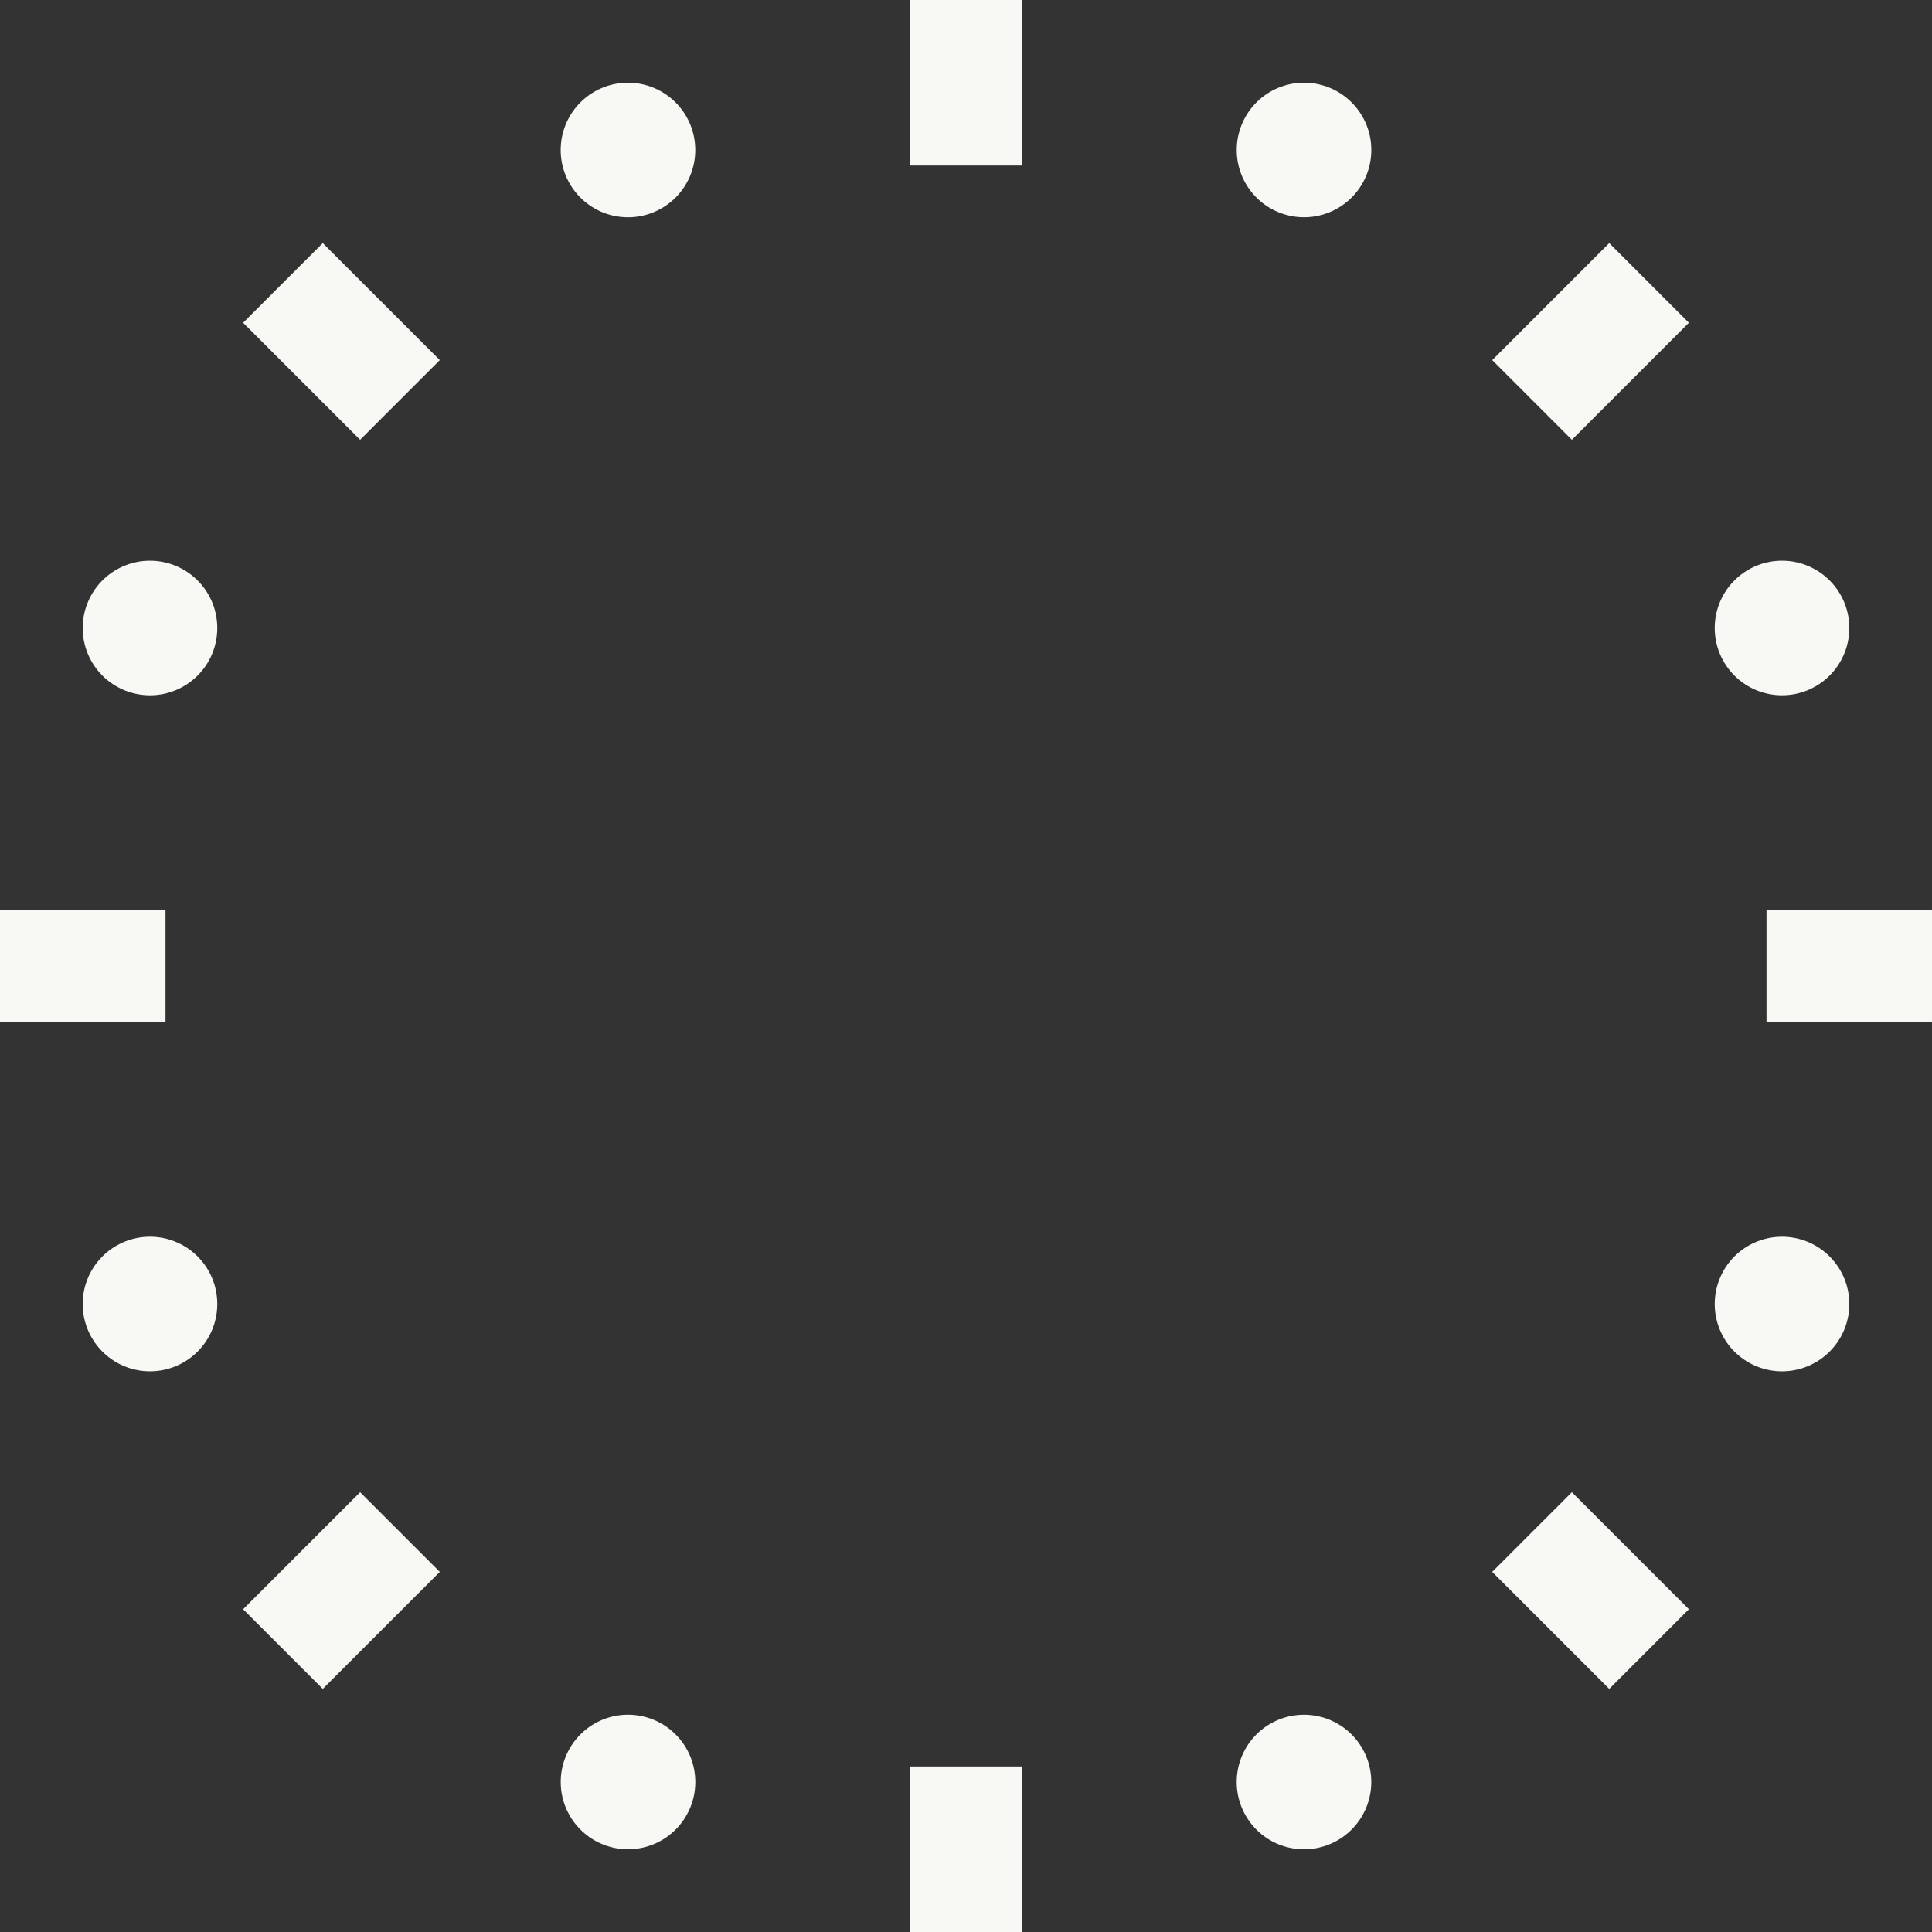
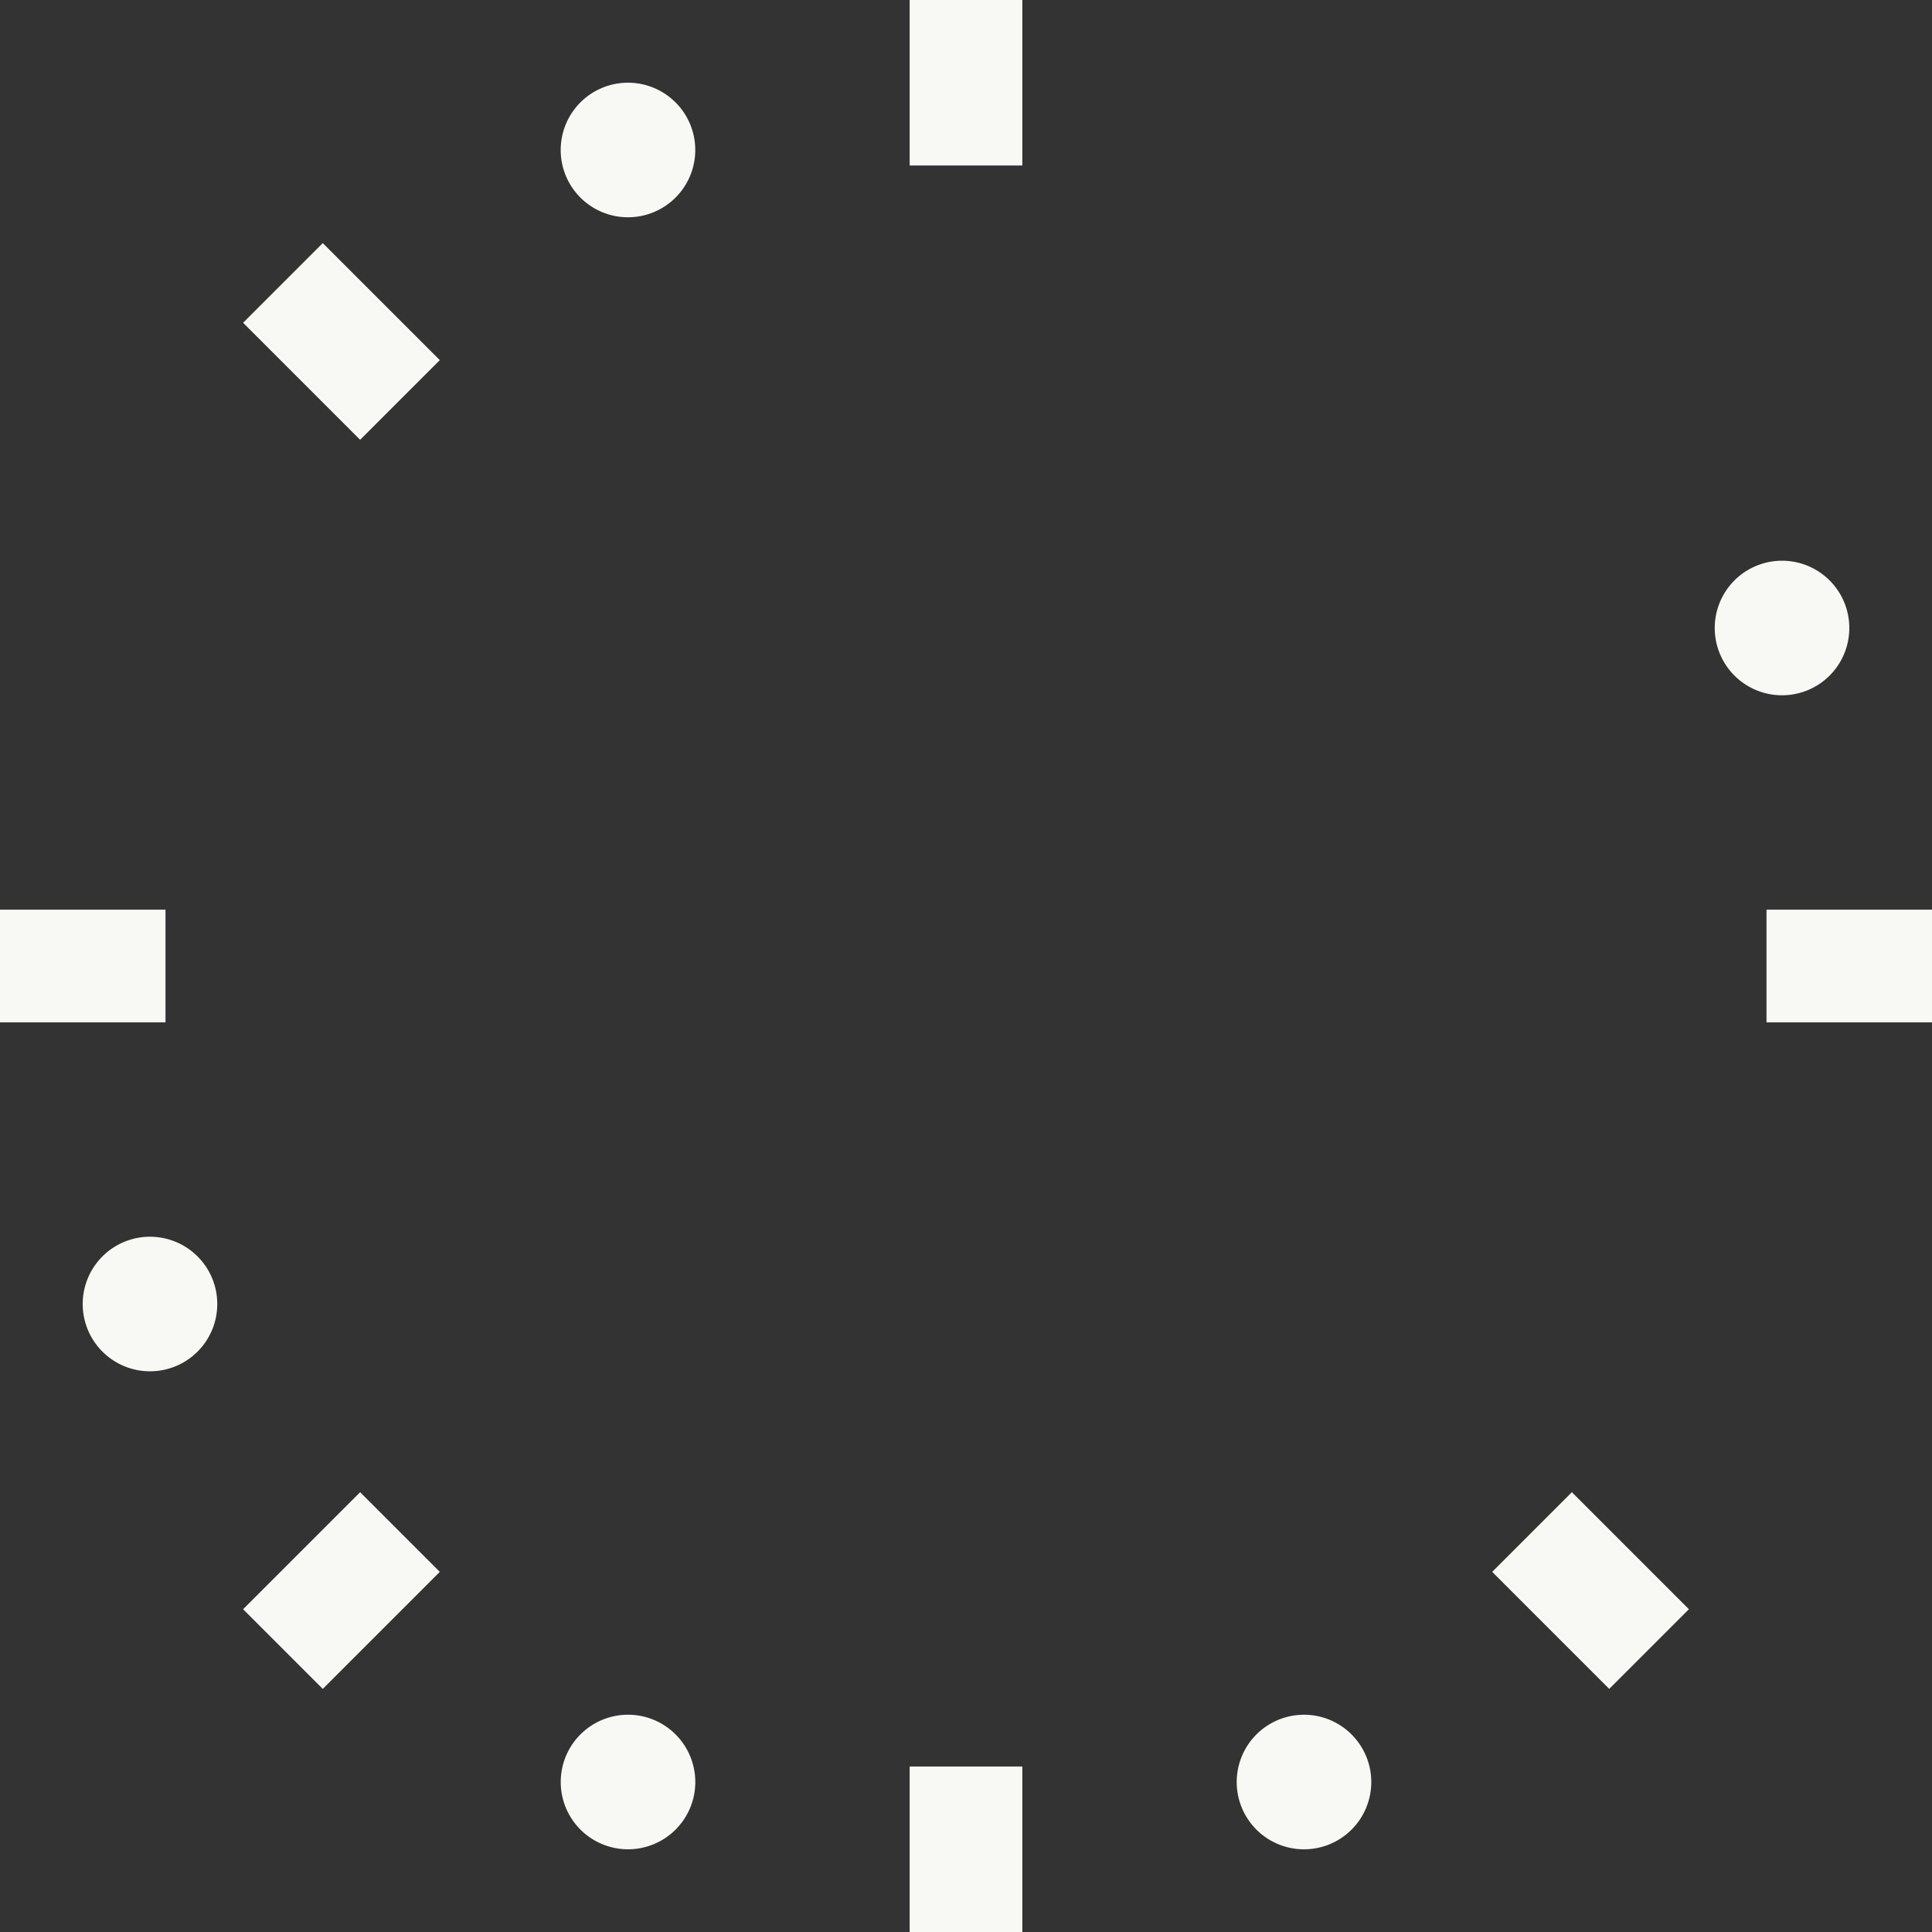
<svg xmlns="http://www.w3.org/2000/svg" id="グループ_1203" data-name="グループ 1203" width="557.063" height="557.063" viewBox="0 0 557.063 557.063">
  <rect x="0" y="0" width="557.063" height="557.063" fill="#333333" stroke="none" />
  <defs>
    <clipPath id="clip-path">
      <rect id="長方形_431" data-name="長方形 431" width="557.063" height="557.063" fill="#f8f8f4" />
    </clipPath>
  </defs>
  <rect id="長方形_423" data-name="長方形 423" width="32.485" height="47.718" transform="translate(262.289)" fill="#f8f8f4" />
  <rect id="長方形_424" data-name="長方形 424" width="32.485" height="47.717" transform="translate(262.289 509.345)" fill="#f8f8f4" />
  <rect id="長方形_425" data-name="長方形 425" width="32.485" height="47.718" transform="translate(70.095 93.065) rotate(-45)" fill="#f8f8f4" />
  <rect id="長方形_426" data-name="長方形 426" width="32.485" height="47.718" transform="translate(430.256 453.226) rotate(-45)" fill="#f8f8f4" />
  <rect id="長方形_427" data-name="長方形 427" width="47.717" height="32.485" transform="translate(0 262.288)" fill="#f8f8f4" />
  <rect id="長方形_428" data-name="長方形 428" width="47.718" height="32.485" transform="translate(509.344 262.288)" fill="#f8f8f4" />
  <rect id="長方形_429" data-name="長方形 429" width="47.718" height="32.485" transform="translate(70.095 463.997) rotate(-45)" fill="#f8f8f4" />
-   <rect id="長方形_430" data-name="長方形 430" width="47.718" height="32.485" transform="translate(430.256 103.836) rotate(-45)" fill="#f8f8f4" />
  <g id="グループ_1201" data-name="グループ 1201">
    <g id="グループ_1200" data-name="グループ 1200" clip-path="url(#clip-path)">
      <path id="パス_171" data-name="パス 171" d="M213.166,37.913a19.4,19.4,0,1,1-25.341-10.5,19.395,19.395,0,0,1,25.341,10.5" transform="translate(-14.174 -2.09)" fill="#f8f8f4" />
      <path id="パス_172" data-name="パス 172" d="M425.173,549.743a19.4,19.4,0,1,1-25.341-10.5,19.395,19.395,0,0,1,25.341,10.5" transform="translate(-31.263 -43.347)" fill="#f8f8f4" />
-       <path id="パス_173" data-name="パス 173" d="M52.757,177.327a19.4,19.4,0,1,1-25.341,10.5,19.4,19.4,0,0,1,25.341-10.5" transform="translate(-2.09 -14.174)" fill="#f8f8f4" />
-       <path id="パス_174" data-name="パス 174" d="M564.587,389.334a19.4,19.4,0,1,1-25.341,10.5,19.4,19.4,0,0,1,25.341-10.5" transform="translate(-43.347 -31.263)" fill="#f8f8f4" />
      <path id="パス_175" data-name="パス 175" d="M37.913,389.334a19.4,19.4,0,1,1-10.5,25.341,19.395,19.395,0,0,1,10.5-25.341" transform="translate(-2.09 -31.263)" fill="#f8f8f4" />
      <path id="パス_176" data-name="パス 176" d="M549.743,177.327a19.4,19.4,0,1,1-10.5,25.341,19.395,19.395,0,0,1,10.5-25.341" transform="translate(-43.347 -14.174)" fill="#f8f8f4" />
      <path id="パス_177" data-name="パス 177" d="M177.328,549.743a19.4,19.4,0,1,1,10.5,25.341,19.4,19.4,0,0,1-10.5-25.341" transform="translate(-14.174 -43.347)" fill="#f8f8f4" />
-       <path id="パス_178" data-name="パス 178" d="M389.335,37.913a19.4,19.4,0,1,1,10.5,25.341,19.394,19.394,0,0,1-10.5-25.341" transform="translate(-31.263 -2.09)" fill="#f8f8f4" />
    </g>
  </g>
</svg>